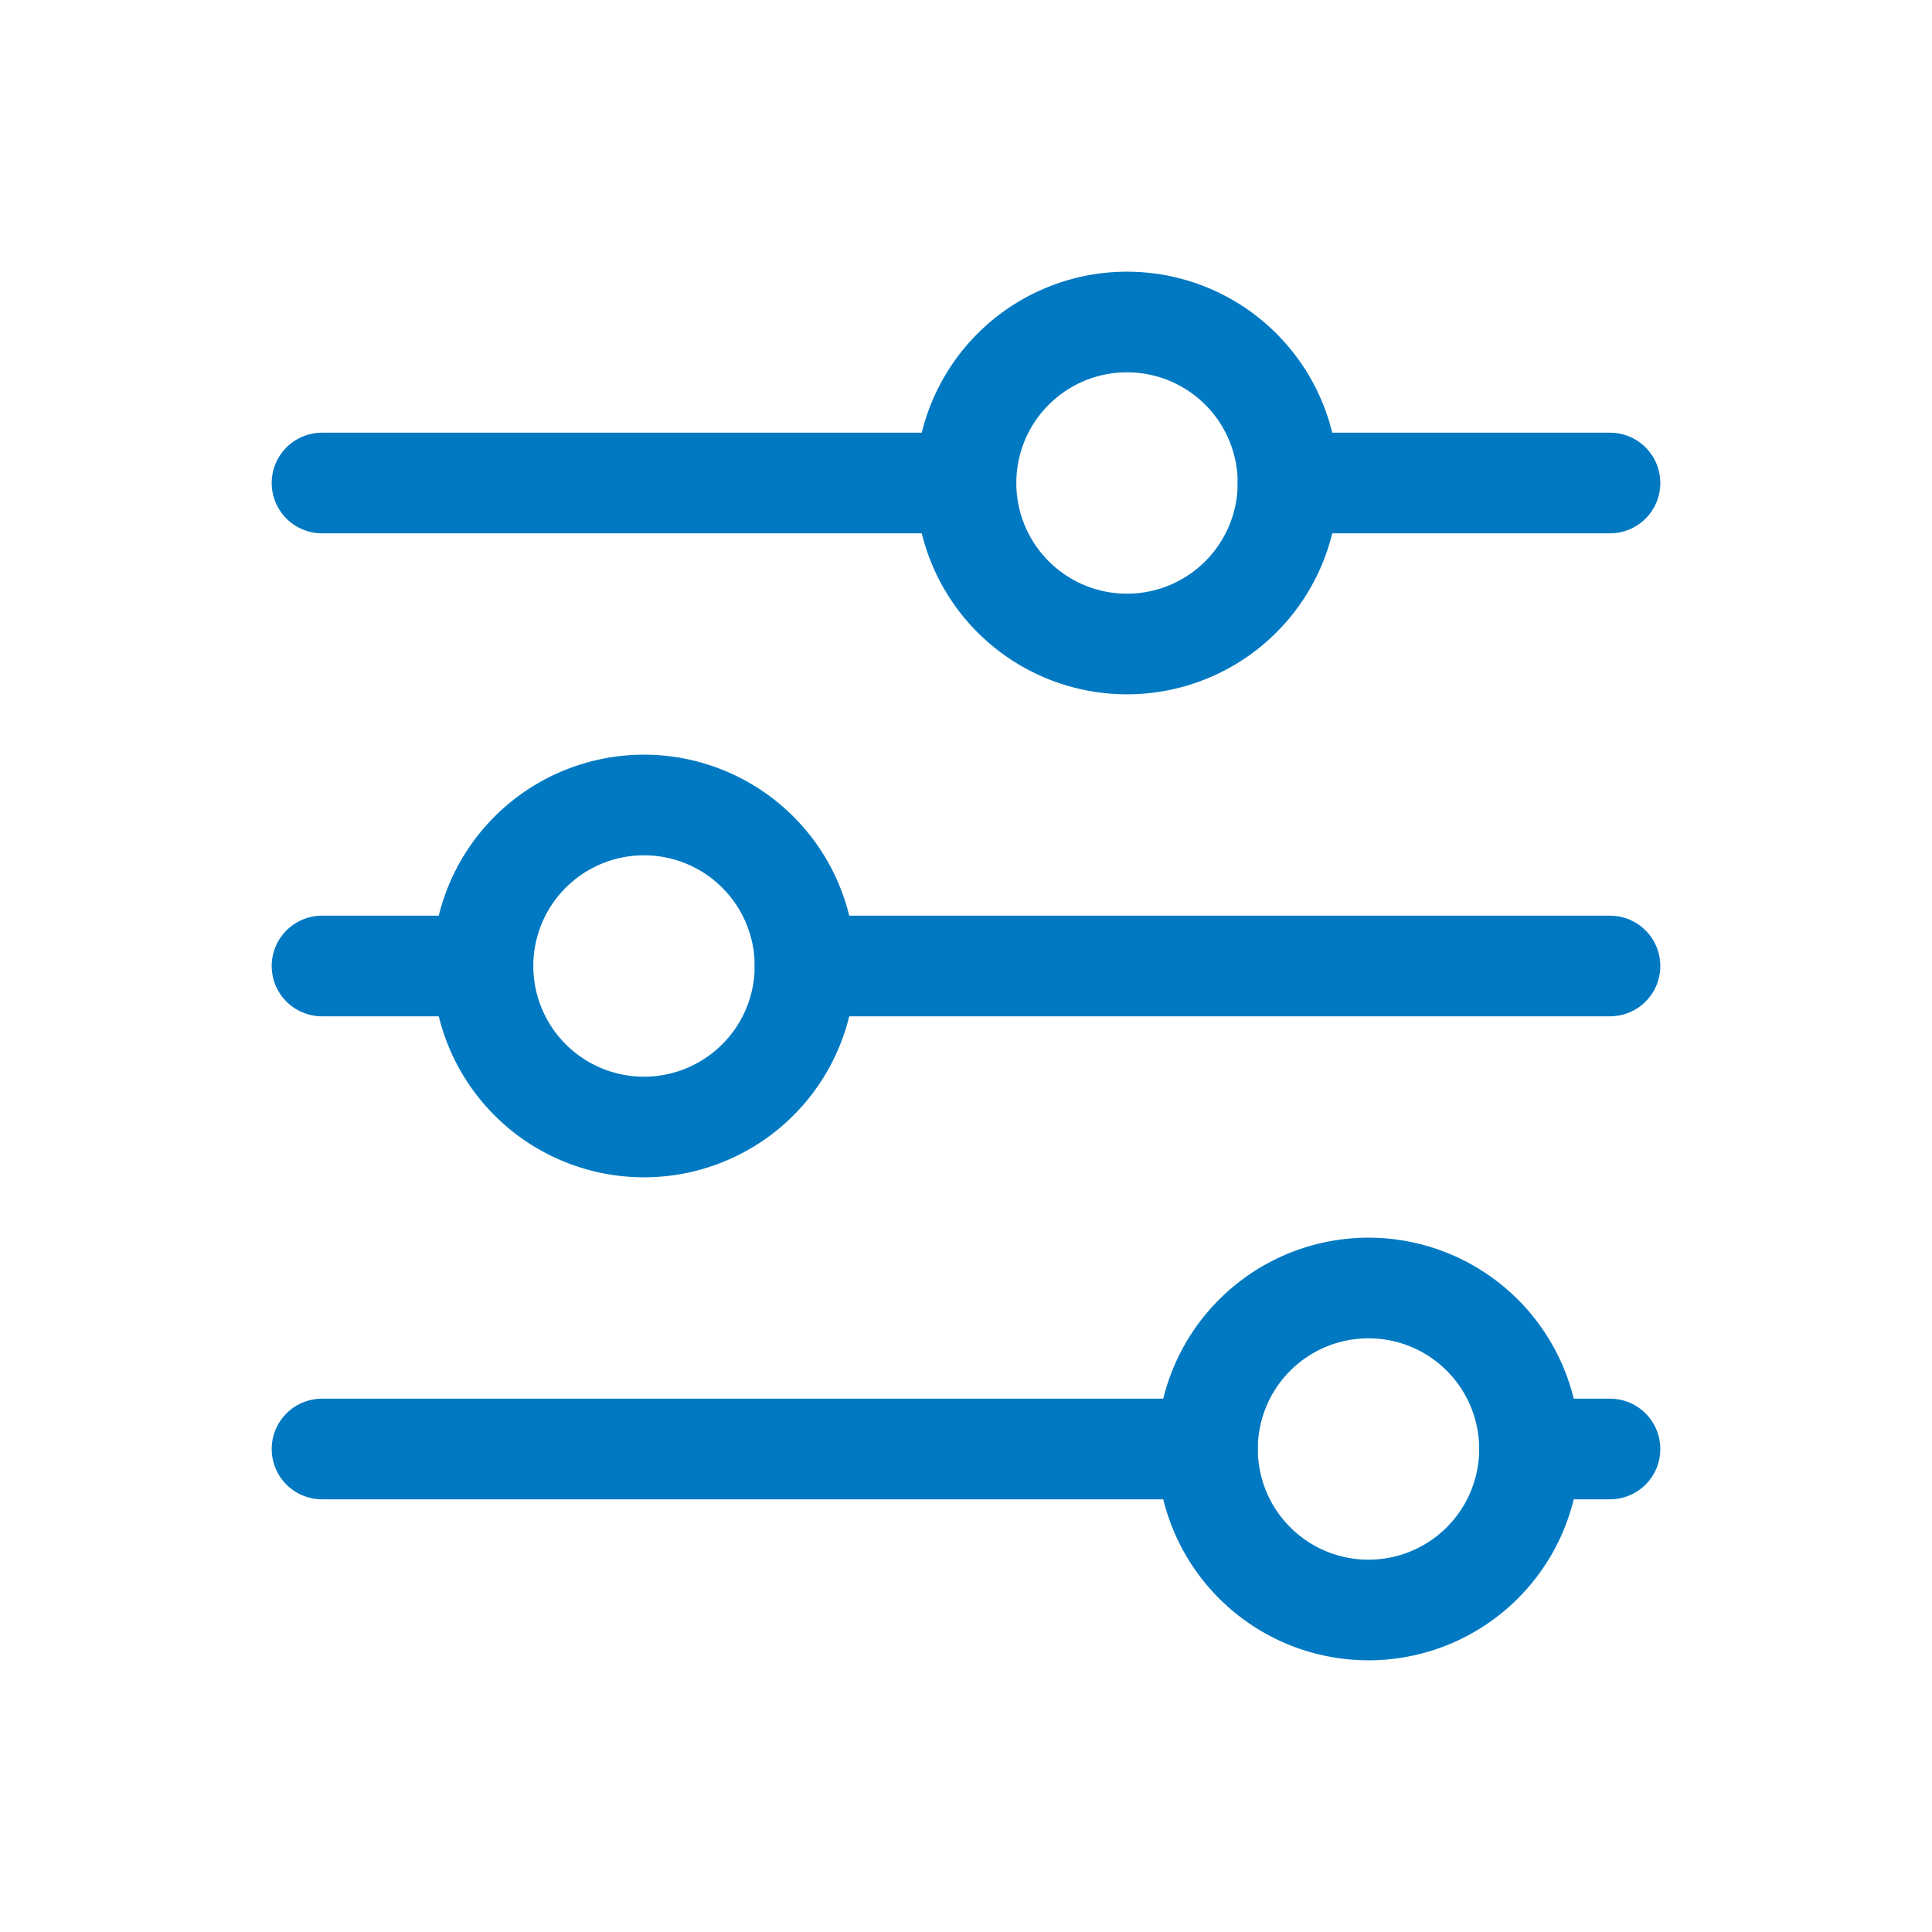
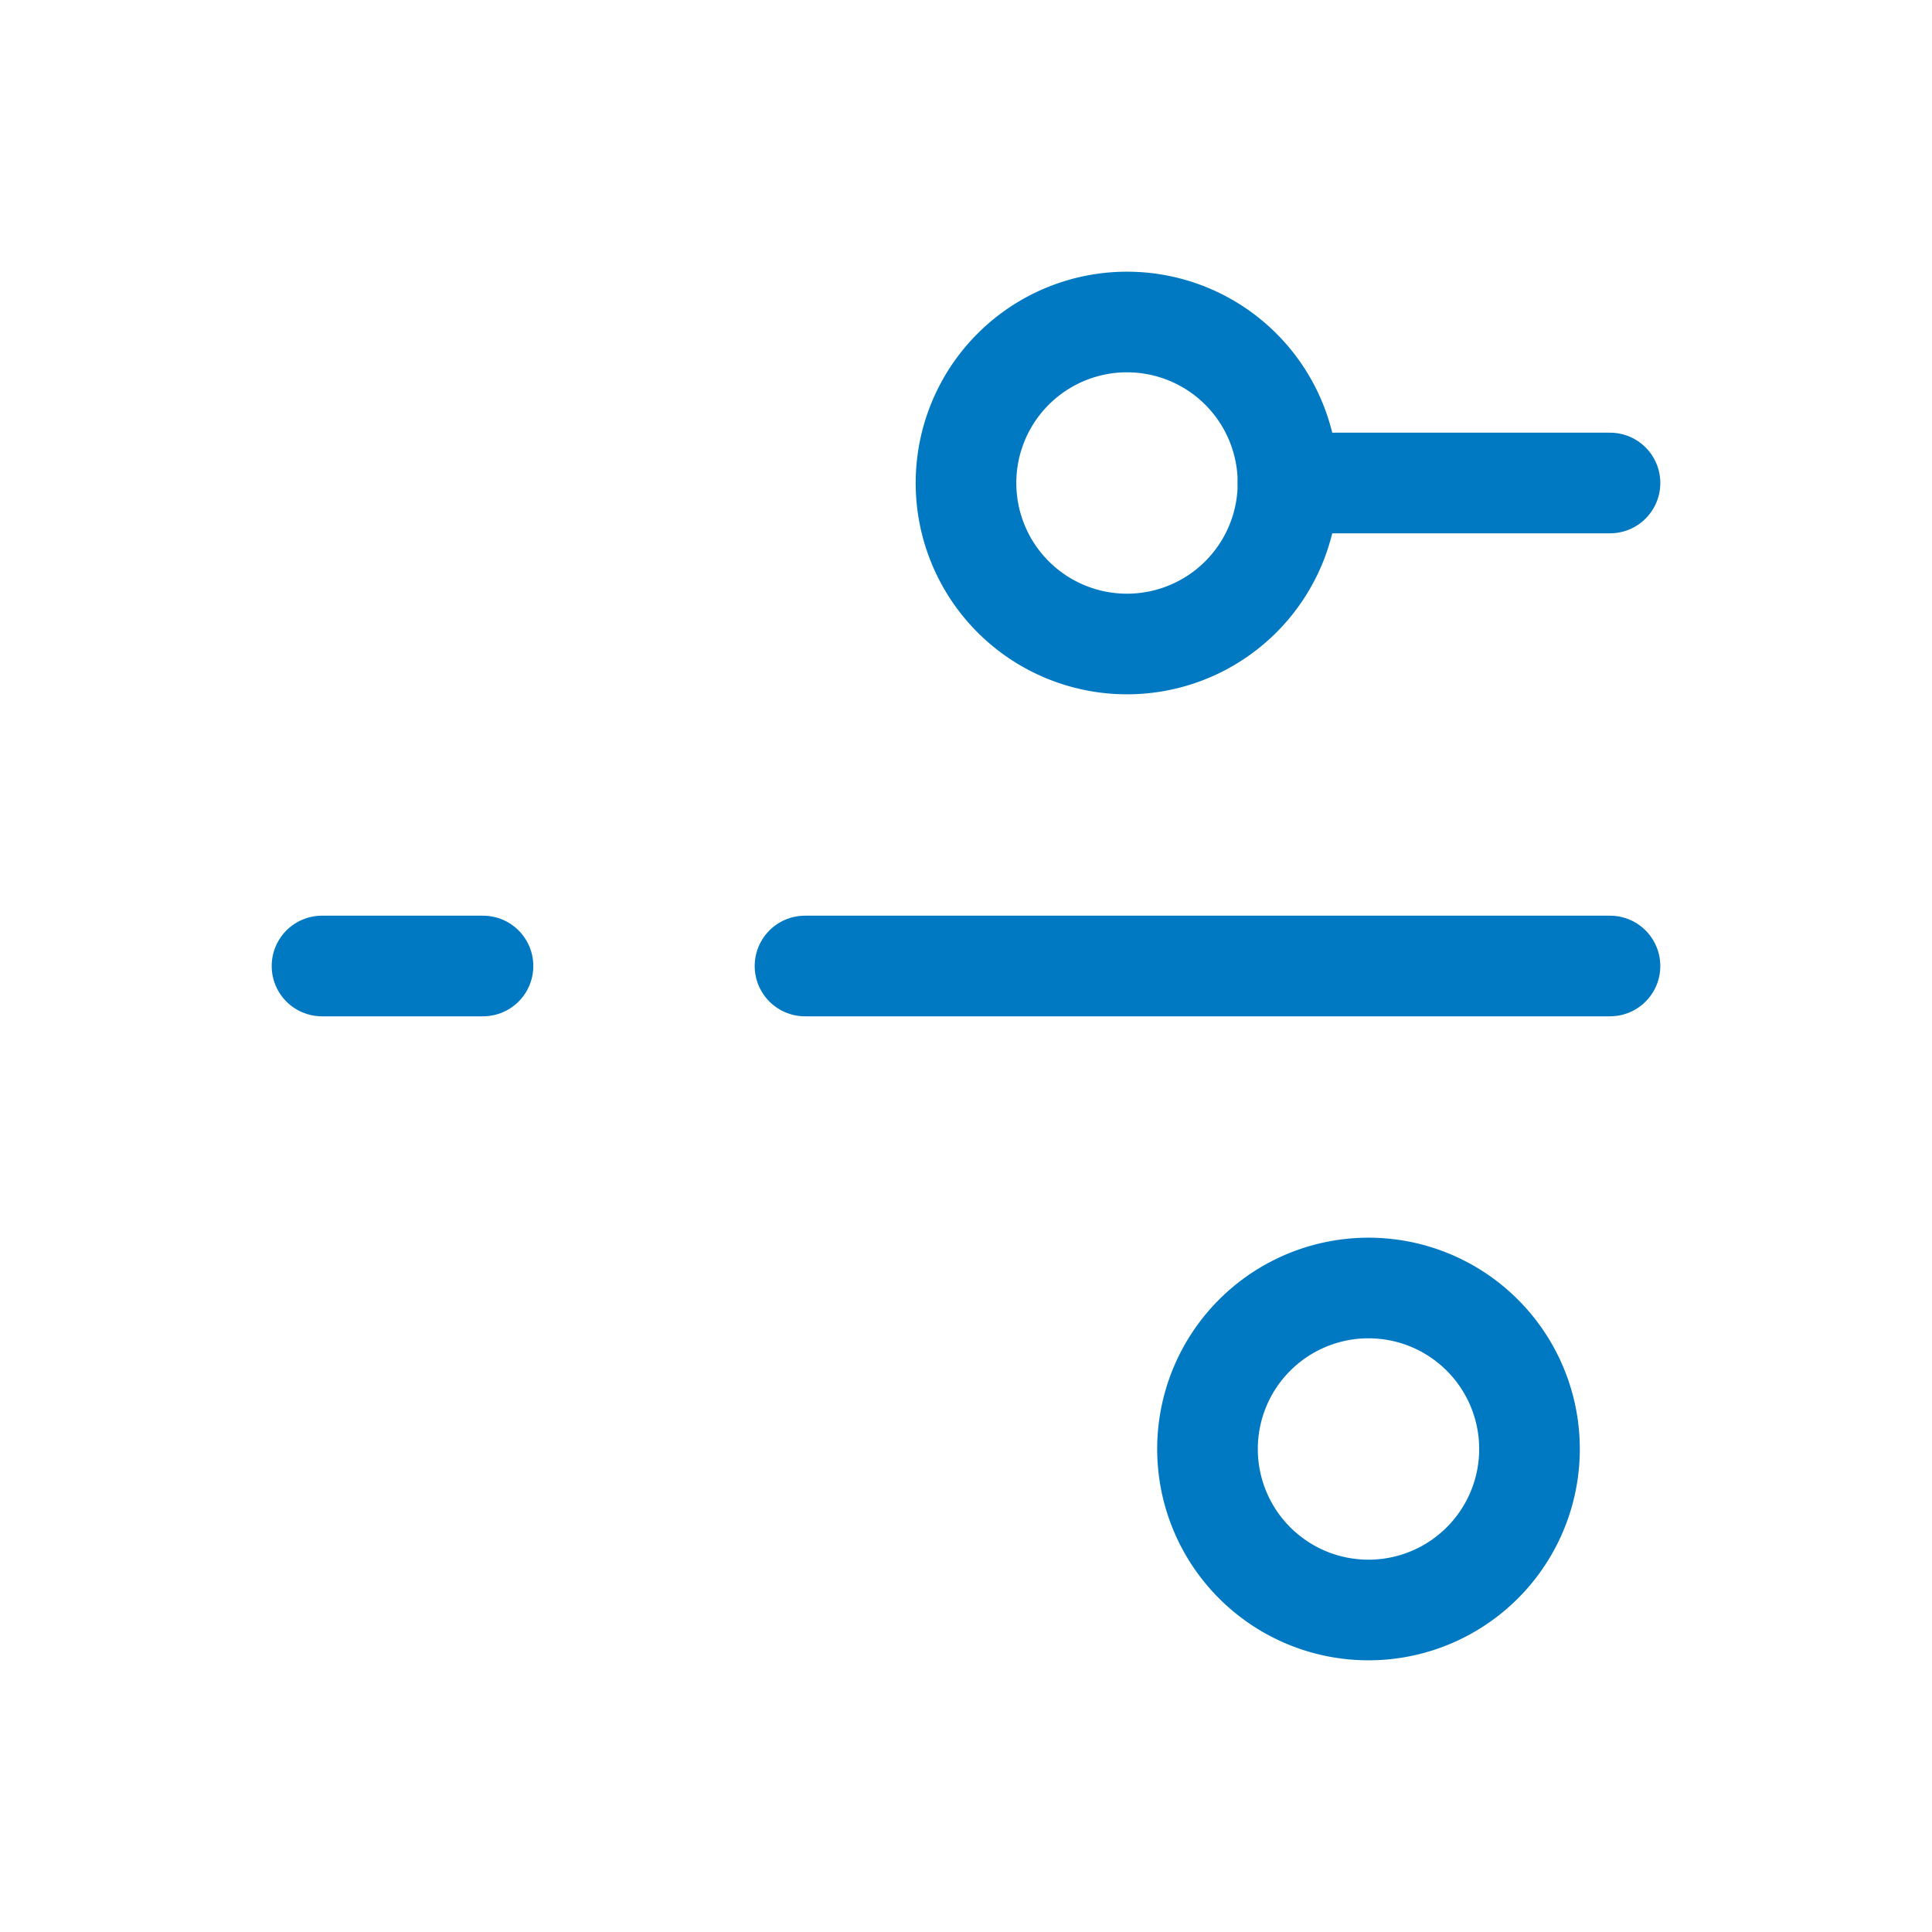
<svg xmlns="http://www.w3.org/2000/svg" width="24" height="24" viewBox="0 0 24 24" fill="none" stroke="#0079c2" stroke-width="1.25" stroke-linecap="round" stroke-linejoin="round" class="icon icon-tabler icons-tabler-outline icon-tabler-adjustments-horizontal">
  <path stroke="none" d="M0 0h24v24H0z" fill="none" />
  <path d="M14 6m-2 0a2 2 0 1 0 4 0a2 2 0 1 0 -4 0" />
-   <path d="M4 6l8 0" />
  <path d="M16 6l4 0" />
-   <path d="M8 12m-2 0a2 2 0 1 0 4 0a2 2 0 1 0 -4 0" />
  <path d="M4 12l2 0" />
  <path d="M10 12l10 0" />
  <path d="M17 18m-2 0a2 2 0 1 0 4 0a2 2 0 1 0 -4 0" />
-   <path d="M4 18l11 0" />
-   <path d="M19 18l1 0" />
</svg>